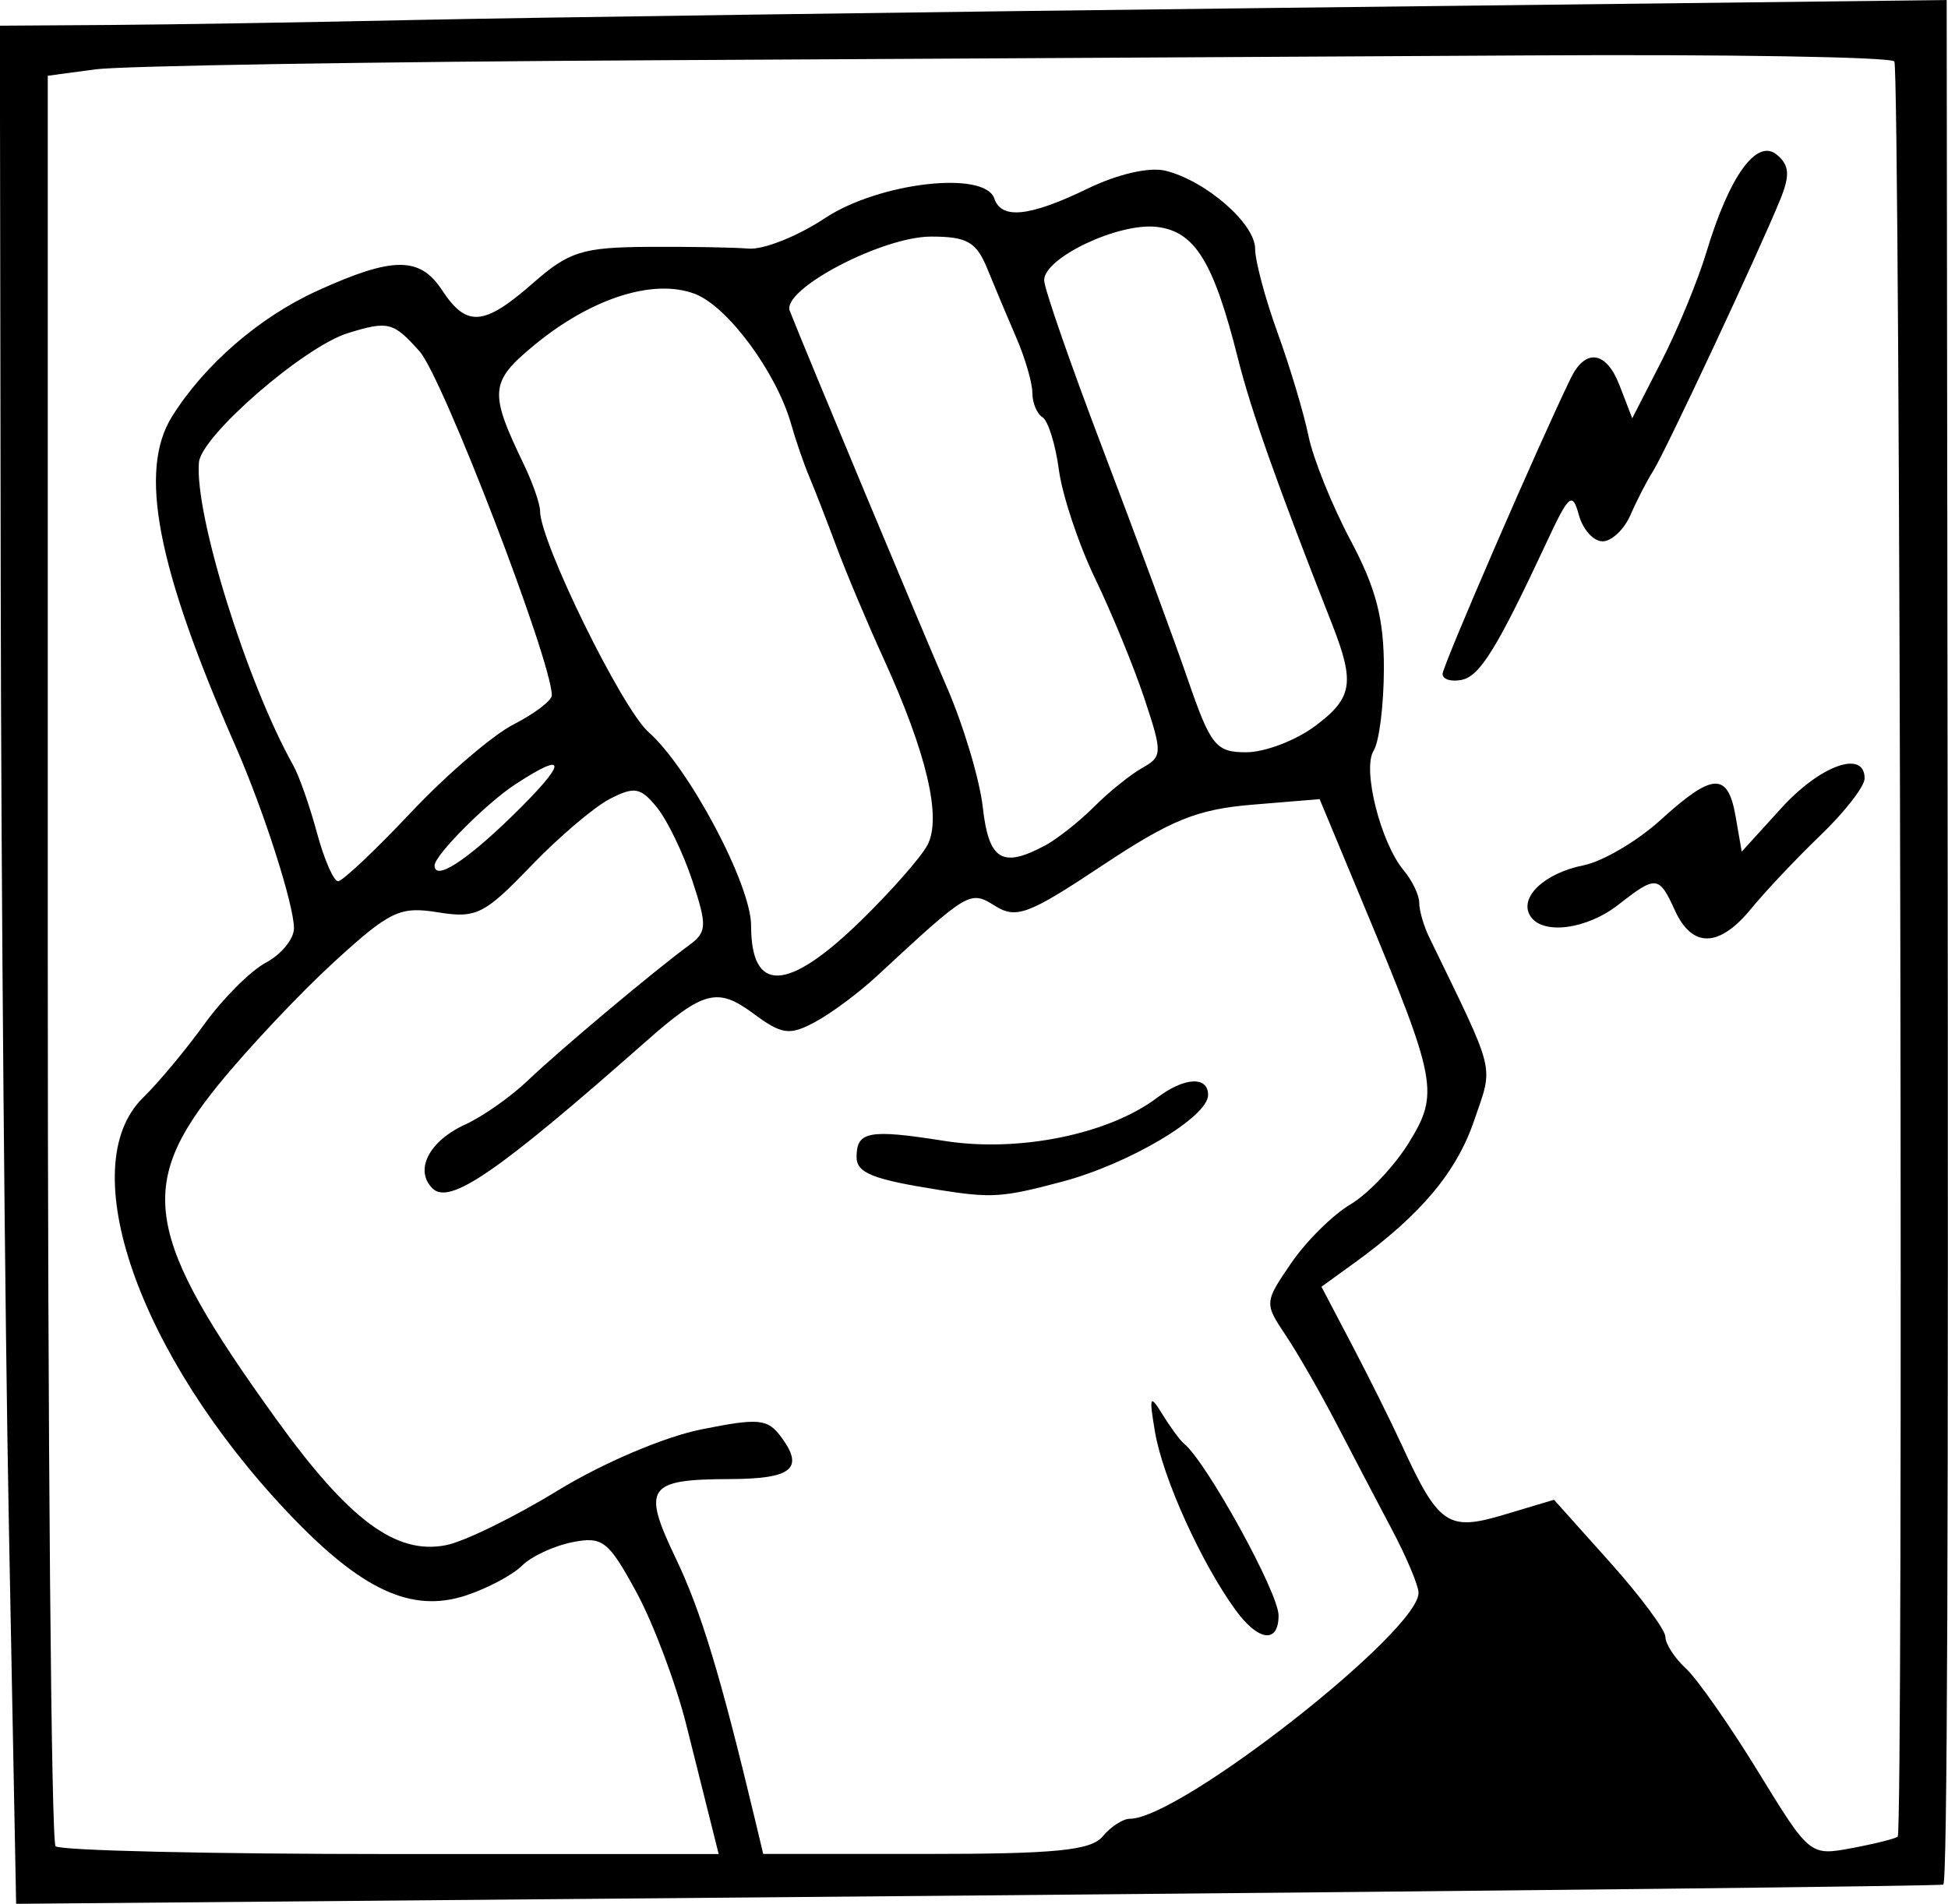
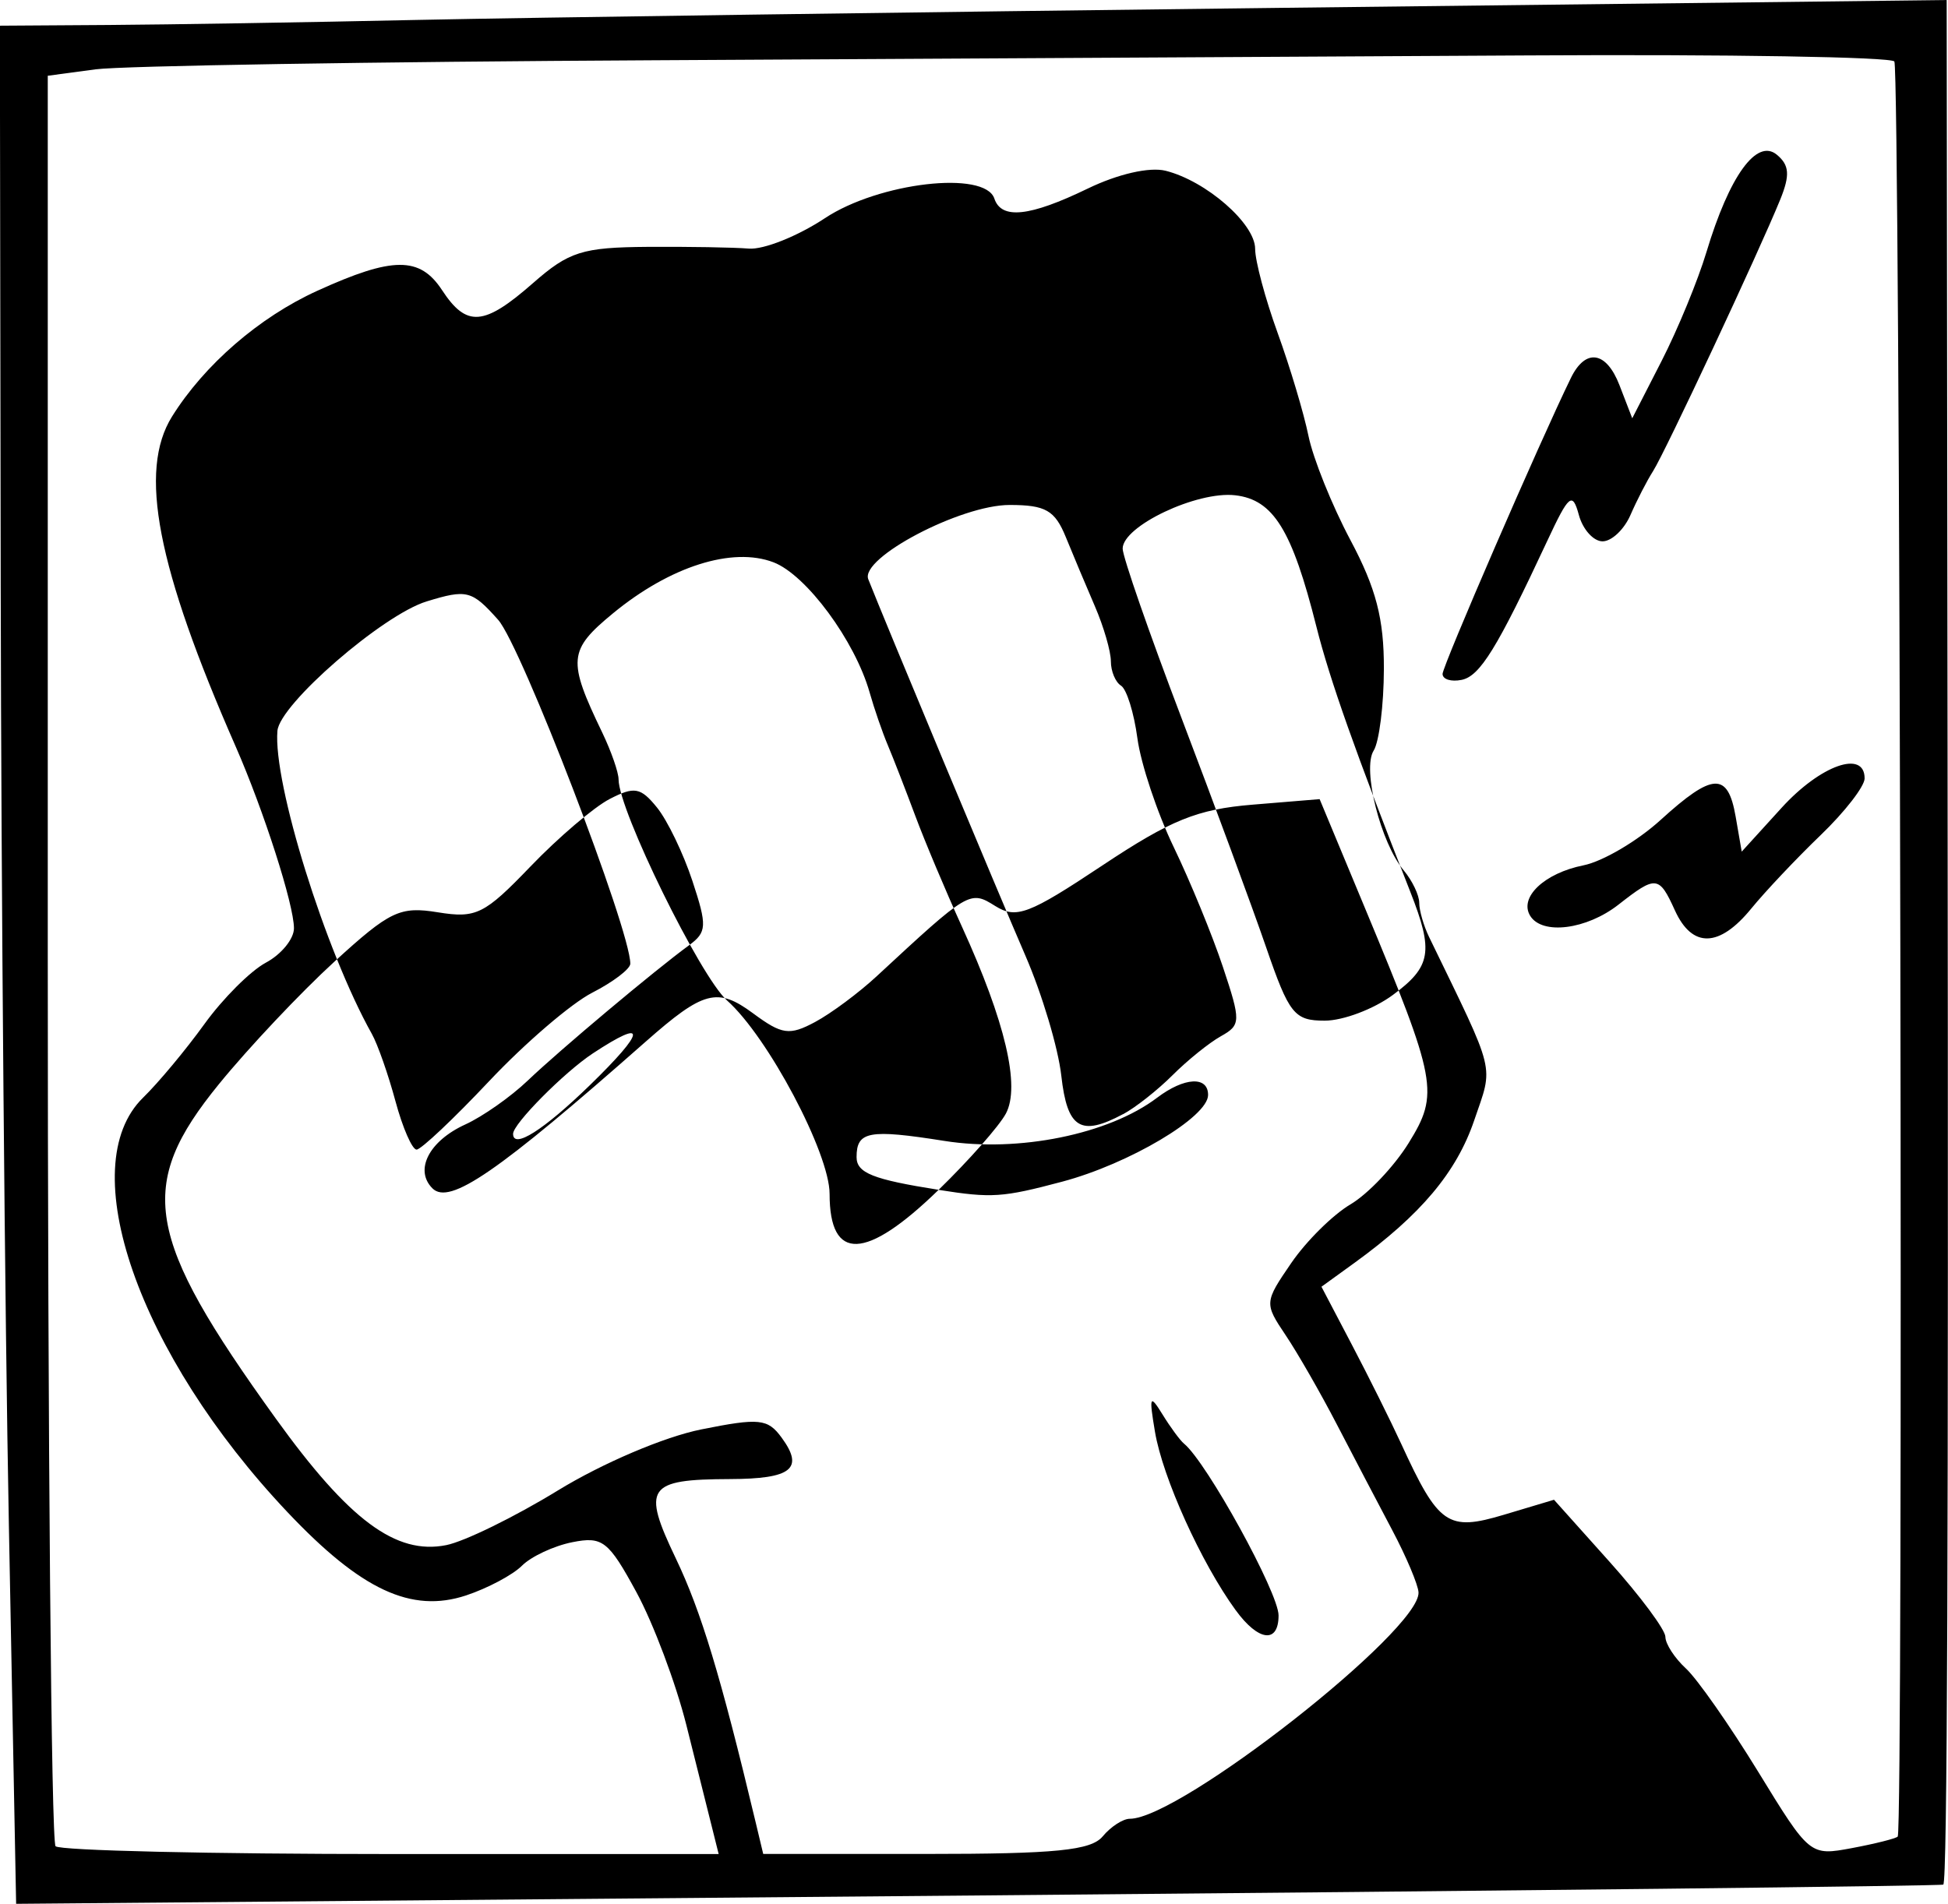
<svg xmlns="http://www.w3.org/2000/svg" width="43.969mm" height="42.98mm" version="1.1" viewBox="0 0 43.969 42.98">
  <g transform="translate(-126.94 -56.916)">
-     <path d="m127.14 91.33c-0.09-4.712-0.173-14.252-0.184-21.2l-0.019-12.634 2.458-0.016c1.352-9e-3 4.482-0.06 6.956-0.114 2.474-0.053 11.255-0.176 19.513-0.273l15.015-0.176 0.02 16.892c0.022 18.21-6e-3 25.565-0.096 25.653-0.031 0.031-9.831 0.141-21.778 0.245l-21.721 0.189zm15.872 6.845c-0.082-0.327-0.343-1.369-0.58-2.315-0.238-0.946-0.745-2.295-1.127-2.999-0.632-1.162-0.765-1.265-1.45-1.128-0.415 0.083-0.926 0.322-1.134 0.53-0.208 0.208-0.776 0.51-1.262 0.671-1.234 0.407-2.367-0.121-4.029-1.879-3.371-3.567-4.849-7.811-3.259-9.36 0.344-0.335 0.966-1.082 1.382-1.659 0.416-0.577 1.041-1.202 1.389-1.388s0.633-0.535 0.633-0.776c0-0.532-0.683-2.66-1.316-4.104-1.779-4.053-2.198-6.226-1.437-7.447 0.73-1.17 1.969-2.244 3.279-2.84 1.703-0.776 2.316-0.779 2.816-0.016 0.554 0.845 0.945 0.815 2.055-0.159 0.81-0.711 1.112-0.806 2.589-0.817 0.92-0.006 1.945 0.011 2.279 0.039s1.108-0.281 1.72-0.687c1.219-0.807 3.61-1.084 3.824-0.442 0.159 0.477 0.796 0.409 2.106-0.225 0.683-0.331 1.397-0.494 1.76-0.403 0.914 0.229 2.02 1.194 2.02 1.762 0 0.275 0.229 1.13 0.508 1.899 0.279 0.769 0.592 1.816 0.696 2.325s0.53 1.568 0.947 2.352c0.579 1.088 0.759 1.779 0.755 2.91-2e-3 0.816-0.106 1.645-0.231 1.843-0.262 0.413 0.157 2.08 0.68 2.705 0.192 0.23 0.349 0.559 0.349 0.731s0.1 0.52 0.223 0.773c1.528 3.151 1.455 2.853 1.017 4.14-0.399 1.171-1.206 2.131-2.698 3.212l-0.749 0.542 0.687 1.31c0.378 0.72 0.879 1.727 1.113 2.236 0.845 1.839 1.05 1.981 2.32 1.601l1.129-0.338 1.257 1.404c0.691 0.772 1.257 1.533 1.257 1.691 0 0.158 0.208 0.479 0.463 0.714 0.255 0.234 0.988 1.282 1.63 2.329 1.163 1.898 1.169 1.903 2.117 1.726 0.523-0.098 0.988-0.215 1.034-0.26 0.129-0.127 0.054-39.864-0.076-40.074-0.063-0.102-3.781-0.164-8.263-0.137-4.482 0.026-13.348 0.075-19.703 0.109-6.355 0.033-12.04 0.126-12.634 0.205l-1.08 0.145v19.897c0 10.943 0.079 19.976 0.176 20.073 0.097 0.097 3.504 0.176 7.572 0.176h7.395zm21.734-20.704c-0.36-0.791-0.425-0.797-1.275-0.132-0.721 0.564-1.721 0.691-1.992 0.253-0.258-0.417 0.319-0.964 1.203-1.141 0.433-0.087 1.216-0.547 1.74-1.024 1.178-1.072 1.518-1.087 1.694-0.076l0.137 0.791 0.9-0.989c0.877-0.964 1.874-1.317 1.874-0.664 0 0.179-0.446 0.755-0.992 1.28-0.546 0.525-1.251 1.272-1.567 1.659-0.721 0.883-1.332 0.898-1.722 0.043zm-5.246-5.338c-2e-3 -0.177 2.196-5.249 2.897-6.684 0.33-0.676 0.799-0.607 1.096 0.161l0.289 0.749 0.662-1.293c0.364-0.711 0.82-1.818 1.013-2.46 0.518-1.721 1.135-2.574 1.589-2.197 0.283 0.235 0.3 0.46 0.077 1.01-0.478 1.177-2.599 5.707-2.87 6.131-0.139 0.218-0.369 0.665-0.511 0.992-0.142 0.327-0.425 0.595-0.63 0.595-0.205 0-0.446-0.268-0.535-0.595-0.145-0.531-0.223-0.466-0.718 0.595-1.128 2.417-1.515 3.045-1.93 3.128-0.234 0.047-0.426-0.012-0.428-0.132zm-7.67 26.24c0.181-0.218 0.456-0.397 0.612-0.397 1.133 0 6.559-4.256 6.516-5.111-9e-3 -0.172-0.276-0.806-0.595-1.408-0.319-0.602-0.88-1.674-1.247-2.381-0.367-0.708-0.887-1.615-1.157-2.017-0.483-0.72-0.481-0.743 0.126-1.629 0.338-0.494 0.94-1.09 1.336-1.324s0.987-0.857 1.314-1.385c0.693-1.121 0.643-1.391-0.991-5.317l-1.018-2.447-1.514 0.125c-1.25 0.103-1.842 0.343-3.393 1.374-1.658 1.103-1.942 1.21-2.416 0.913-0.571-0.357-0.59-0.346-2.67 1.582-0.408 0.379-1.037 0.846-1.398 1.039-0.576 0.308-0.745 0.285-1.395-0.196-0.806-0.596-1.122-0.513-2.428 0.64-3.344 2.951-4.426 3.695-4.811 3.31-0.414-0.414-0.076-1.07 0.743-1.443 0.39-0.178 1.024-0.623 1.408-0.99 0.729-0.696 2.859-2.483 3.637-3.052 0.408-0.299 0.416-0.438 0.079-1.458-0.205-0.621-0.564-1.365-0.798-1.654-0.37-0.457-0.51-0.482-1.069-0.193-0.354 0.183-1.158 0.868-1.786 1.522-1.04 1.083-1.227 1.176-2.091 1.036-0.857-0.139-1.082-0.032-2.335 1.113-0.762 0.697-1.935 1.94-2.606 2.764-1.873 2.299-1.68 3.438 1.277 7.545 1.658 2.303 2.718 3.091 3.853 2.864 0.411-0.082 1.545-0.637 2.519-1.234 1.01-0.618 2.4-1.21 3.236-1.378 1.311-0.263 1.501-0.244 1.815 0.186 0.513 0.701 0.226 0.931-1.169 0.935-1.868 0.006-1.989 0.184-1.219 1.793 0.57 1.192 1.011 2.647 1.798 5.942l0.174 0.728h3.667c2.937 0 3.732-0.079 3.996-0.397zm3.002-5.104c-0.779-1.07-1.648-2.99-1.823-4.031-0.136-0.808-0.116-0.855 0.17-0.391 0.179 0.291 0.398 0.589 0.487 0.661 0.513 0.422 2.133 3.366 2.133 3.877 0 0.642-0.455 0.587-0.967-0.117zm-6.706-9.492c-1.484-0.234-1.852-0.381-1.852-0.739 0-0.584 0.278-0.635 1.984-0.365 1.671 0.265 3.708-0.149 4.799-0.975 0.616-0.466 1.155-0.494 1.151-0.059-5e-3 0.496-1.783 1.552-3.293 1.954-1.346 0.358-1.588 0.375-2.789 0.185zm-1.772-6.059c0.684-0.665 1.367-1.439 1.518-1.721 0.33-0.616-0.012-2.072-0.989-4.214-0.365-0.8-0.841-1.931-1.058-2.514-0.217-0.582-0.494-1.296-0.617-1.587-0.123-0.291-0.308-0.827-0.411-1.191-0.331-1.168-1.431-2.658-2.171-2.94-0.929-0.355-2.338 0.094-3.623 1.153-1.009 0.832-1.029 1.056-0.243 2.688 0.203 0.423 0.37 0.9 0.37 1.061 0 0.694 1.845 4.455 2.449 4.991 0.921 0.818 2.314 3.447 2.314 4.366 0 1.536 0.818 1.506 2.461-0.092zm-10.14-2.459c0.804-0.853 1.848-1.749 2.321-1.991 0.473-0.242 0.86-0.537 0.86-0.655 0-0.77-2.463-7.179-2.983-7.763-0.594-0.666-0.705-0.695-1.616-0.415-0.991 0.304-3.315 2.321-3.366 2.921-0.101 1.175 1.079 4.964 2.13 6.84 0.132 0.235 0.372 0.92 0.534 1.521 0.162 0.601 0.377 1.093 0.477 1.093s0.84-0.698 1.643-1.551zm2.269 0.096c1.271-1.236 1.298-1.529 0.066-0.717-0.647 0.427-1.8 1.59-1.8 1.816 0 0.353 0.689-0.083 1.734-1.099zm12.036 0.655c0.278-0.149 0.78-0.545 1.116-0.881 0.336-0.336 0.826-0.731 1.089-0.878 0.454-0.254 0.456-0.336 0.046-1.567-0.238-0.714-0.737-1.931-1.11-2.704-0.373-0.773-0.741-1.877-0.819-2.454-0.077-0.577-0.244-1.112-0.37-1.19-0.126-0.078-0.229-0.325-0.229-0.549s-0.162-0.783-0.36-1.241-0.493-1.161-0.656-1.561c-0.248-0.608-0.456-0.728-1.271-0.728-1.104 0-3.377 1.195-3.189 1.676 0.348 0.887 2.956 7.138 3.546 8.497 0.376 0.866 0.741 2.086 0.811 2.712 0.134 1.192 0.436 1.38 1.394 0.867zm6.085-2.689c0.87-0.643 0.927-0.98 0.396-2.332-1.232-3.133-1.818-4.789-2.118-5.981-0.55-2.187-0.972-2.871-1.834-2.97-0.863-0.099-2.54 0.696-2.54 1.204 0 0.184 0.601 1.913 1.335 3.842 0.734 1.929 1.591 4.252 1.904 5.161 0.519 1.508 0.636 1.654 1.322 1.654 0.414 0 1.105-0.261 1.536-0.579z" stroke-width=".265" />
+     <path d="m127.14 91.33c-0.09-4.712-0.173-14.252-0.184-21.2l-0.019-12.634 2.458-0.016c1.352-9e-3 4.482-0.06 6.956-0.114 2.474-0.053 11.255-0.176 19.513-0.273l15.015-0.176 0.02 16.892c0.022 18.21-6e-3 25.565-0.096 25.653-0.031 0.031-9.831 0.141-21.778 0.245l-21.721 0.189zm15.872 6.845c-0.082-0.327-0.343-1.369-0.58-2.315-0.238-0.946-0.745-2.295-1.127-2.999-0.632-1.162-0.765-1.265-1.45-1.128-0.415 0.083-0.926 0.322-1.134 0.53-0.208 0.208-0.776 0.51-1.262 0.671-1.234 0.407-2.367-0.121-4.029-1.879-3.371-3.567-4.849-7.811-3.259-9.36 0.344-0.335 0.966-1.082 1.382-1.659 0.416-0.577 1.041-1.202 1.389-1.388s0.633-0.535 0.633-0.776c0-0.532-0.683-2.66-1.316-4.104-1.779-4.053-2.198-6.226-1.437-7.447 0.73-1.17 1.969-2.244 3.279-2.84 1.703-0.776 2.316-0.779 2.816-0.016 0.554 0.845 0.945 0.815 2.055-0.159 0.81-0.711 1.112-0.806 2.589-0.817 0.92-0.006 1.945 0.011 2.279 0.039s1.108-0.281 1.72-0.687c1.219-0.807 3.61-1.084 3.824-0.442 0.159 0.477 0.796 0.409 2.106-0.225 0.683-0.331 1.397-0.494 1.76-0.403 0.914 0.229 2.02 1.194 2.02 1.762 0 0.275 0.229 1.13 0.508 1.899 0.279 0.769 0.592 1.816 0.696 2.325s0.53 1.568 0.947 2.352c0.579 1.088 0.759 1.779 0.755 2.91-2e-3 0.816-0.106 1.645-0.231 1.843-0.262 0.413 0.157 2.08 0.68 2.705 0.192 0.23 0.349 0.559 0.349 0.731s0.1 0.52 0.223 0.773c1.528 3.151 1.455 2.853 1.017 4.14-0.399 1.171-1.206 2.131-2.698 3.212l-0.749 0.542 0.687 1.31c0.378 0.72 0.879 1.727 1.113 2.236 0.845 1.839 1.05 1.981 2.32 1.601l1.129-0.338 1.257 1.404c0.691 0.772 1.257 1.533 1.257 1.691 0 0.158 0.208 0.479 0.463 0.714 0.255 0.234 0.988 1.282 1.63 2.329 1.163 1.898 1.169 1.903 2.117 1.726 0.523-0.098 0.988-0.215 1.034-0.26 0.129-0.127 0.054-39.864-0.076-40.074-0.063-0.102-3.781-0.164-8.263-0.137-4.482 0.026-13.348 0.075-19.703 0.109-6.355 0.033-12.04 0.126-12.634 0.205l-1.08 0.145v19.897c0 10.943 0.079 19.976 0.176 20.073 0.097 0.097 3.504 0.176 7.572 0.176h7.395zm21.734-20.704c-0.36-0.791-0.425-0.797-1.275-0.132-0.721 0.564-1.721 0.691-1.992 0.253-0.258-0.417 0.319-0.964 1.203-1.141 0.433-0.087 1.216-0.547 1.74-1.024 1.178-1.072 1.518-1.087 1.694-0.076l0.137 0.791 0.9-0.989c0.877-0.964 1.874-1.317 1.874-0.664 0 0.179-0.446 0.755-0.992 1.28-0.546 0.525-1.251 1.272-1.567 1.659-0.721 0.883-1.332 0.898-1.722 0.043zm-5.246-5.338c-2e-3 -0.177 2.196-5.249 2.897-6.684 0.33-0.676 0.799-0.607 1.096 0.161l0.289 0.749 0.662-1.293c0.364-0.711 0.82-1.818 1.013-2.46 0.518-1.721 1.135-2.574 1.589-2.197 0.283 0.235 0.3 0.46 0.077 1.01-0.478 1.177-2.599 5.707-2.87 6.131-0.139 0.218-0.369 0.665-0.511 0.992-0.142 0.327-0.425 0.595-0.63 0.595-0.205 0-0.446-0.268-0.535-0.595-0.145-0.531-0.223-0.466-0.718 0.595-1.128 2.417-1.515 3.045-1.93 3.128-0.234 0.047-0.426-0.012-0.428-0.132zm-7.67 26.24c0.181-0.218 0.456-0.397 0.612-0.397 1.133 0 6.559-4.256 6.516-5.111-9e-3 -0.172-0.276-0.806-0.595-1.408-0.319-0.602-0.88-1.674-1.247-2.381-0.367-0.708-0.887-1.615-1.157-2.017-0.483-0.72-0.481-0.743 0.126-1.629 0.338-0.494 0.94-1.09 1.336-1.324s0.987-0.857 1.314-1.385c0.693-1.121 0.643-1.391-0.991-5.317l-1.018-2.447-1.514 0.125c-1.25 0.103-1.842 0.343-3.393 1.374-1.658 1.103-1.942 1.21-2.416 0.913-0.571-0.357-0.59-0.346-2.67 1.582-0.408 0.379-1.037 0.846-1.398 1.039-0.576 0.308-0.745 0.285-1.395-0.196-0.806-0.596-1.122-0.513-2.428 0.64-3.344 2.951-4.426 3.695-4.811 3.31-0.414-0.414-0.076-1.07 0.743-1.443 0.39-0.178 1.024-0.623 1.408-0.99 0.729-0.696 2.859-2.483 3.637-3.052 0.408-0.299 0.416-0.438 0.079-1.458-0.205-0.621-0.564-1.365-0.798-1.654-0.37-0.457-0.51-0.482-1.069-0.193-0.354 0.183-1.158 0.868-1.786 1.522-1.04 1.083-1.227 1.176-2.091 1.036-0.857-0.139-1.082-0.032-2.335 1.113-0.762 0.697-1.935 1.94-2.606 2.764-1.873 2.299-1.68 3.438 1.277 7.545 1.658 2.303 2.718 3.091 3.853 2.864 0.411-0.082 1.545-0.637 2.519-1.234 1.01-0.618 2.4-1.21 3.236-1.378 1.311-0.263 1.501-0.244 1.815 0.186 0.513 0.701 0.226 0.931-1.169 0.935-1.868 0.006-1.989 0.184-1.219 1.793 0.57 1.192 1.011 2.647 1.798 5.942l0.174 0.728h3.667c2.937 0 3.732-0.079 3.996-0.397zm3.002-5.104c-0.779-1.07-1.648-2.99-1.823-4.031-0.136-0.808-0.116-0.855 0.17-0.391 0.179 0.291 0.398 0.589 0.487 0.661 0.513 0.422 2.133 3.366 2.133 3.877 0 0.642-0.455 0.587-0.967-0.117zm-6.706-9.492c-1.484-0.234-1.852-0.381-1.852-0.739 0-0.584 0.278-0.635 1.984-0.365 1.671 0.265 3.708-0.149 4.799-0.975 0.616-0.466 1.155-0.494 1.151-0.059-5e-3 0.496-1.783 1.552-3.293 1.954-1.346 0.358-1.588 0.375-2.789 0.185zc0.684-0.665 1.367-1.439 1.518-1.721 0.33-0.616-0.012-2.072-0.989-4.214-0.365-0.8-0.841-1.931-1.058-2.514-0.217-0.582-0.494-1.296-0.617-1.587-0.123-0.291-0.308-0.827-0.411-1.191-0.331-1.168-1.431-2.658-2.171-2.94-0.929-0.355-2.338 0.094-3.623 1.153-1.009 0.832-1.029 1.056-0.243 2.688 0.203 0.423 0.37 0.9 0.37 1.061 0 0.694 1.845 4.455 2.449 4.991 0.921 0.818 2.314 3.447 2.314 4.366 0 1.536 0.818 1.506 2.461-0.092zm-10.14-2.459c0.804-0.853 1.848-1.749 2.321-1.991 0.473-0.242 0.86-0.537 0.86-0.655 0-0.77-2.463-7.179-2.983-7.763-0.594-0.666-0.705-0.695-1.616-0.415-0.991 0.304-3.315 2.321-3.366 2.921-0.101 1.175 1.079 4.964 2.13 6.84 0.132 0.235 0.372 0.92 0.534 1.521 0.162 0.601 0.377 1.093 0.477 1.093s0.84-0.698 1.643-1.551zm2.269 0.096c1.271-1.236 1.298-1.529 0.066-0.717-0.647 0.427-1.8 1.59-1.8 1.816 0 0.353 0.689-0.083 1.734-1.099zm12.036 0.655c0.278-0.149 0.78-0.545 1.116-0.881 0.336-0.336 0.826-0.731 1.089-0.878 0.454-0.254 0.456-0.336 0.046-1.567-0.238-0.714-0.737-1.931-1.11-2.704-0.373-0.773-0.741-1.877-0.819-2.454-0.077-0.577-0.244-1.112-0.37-1.19-0.126-0.078-0.229-0.325-0.229-0.549s-0.162-0.783-0.36-1.241-0.493-1.161-0.656-1.561c-0.248-0.608-0.456-0.728-1.271-0.728-1.104 0-3.377 1.195-3.189 1.676 0.348 0.887 2.956 7.138 3.546 8.497 0.376 0.866 0.741 2.086 0.811 2.712 0.134 1.192 0.436 1.38 1.394 0.867zm6.085-2.689c0.87-0.643 0.927-0.98 0.396-2.332-1.232-3.133-1.818-4.789-2.118-5.981-0.55-2.187-0.972-2.871-1.834-2.97-0.863-0.099-2.54 0.696-2.54 1.204 0 0.184 0.601 1.913 1.335 3.842 0.734 1.929 1.591 4.252 1.904 5.161 0.519 1.508 0.636 1.654 1.322 1.654 0.414 0 1.105-0.261 1.536-0.579z" stroke-width=".265" />
  </g>
</svg>